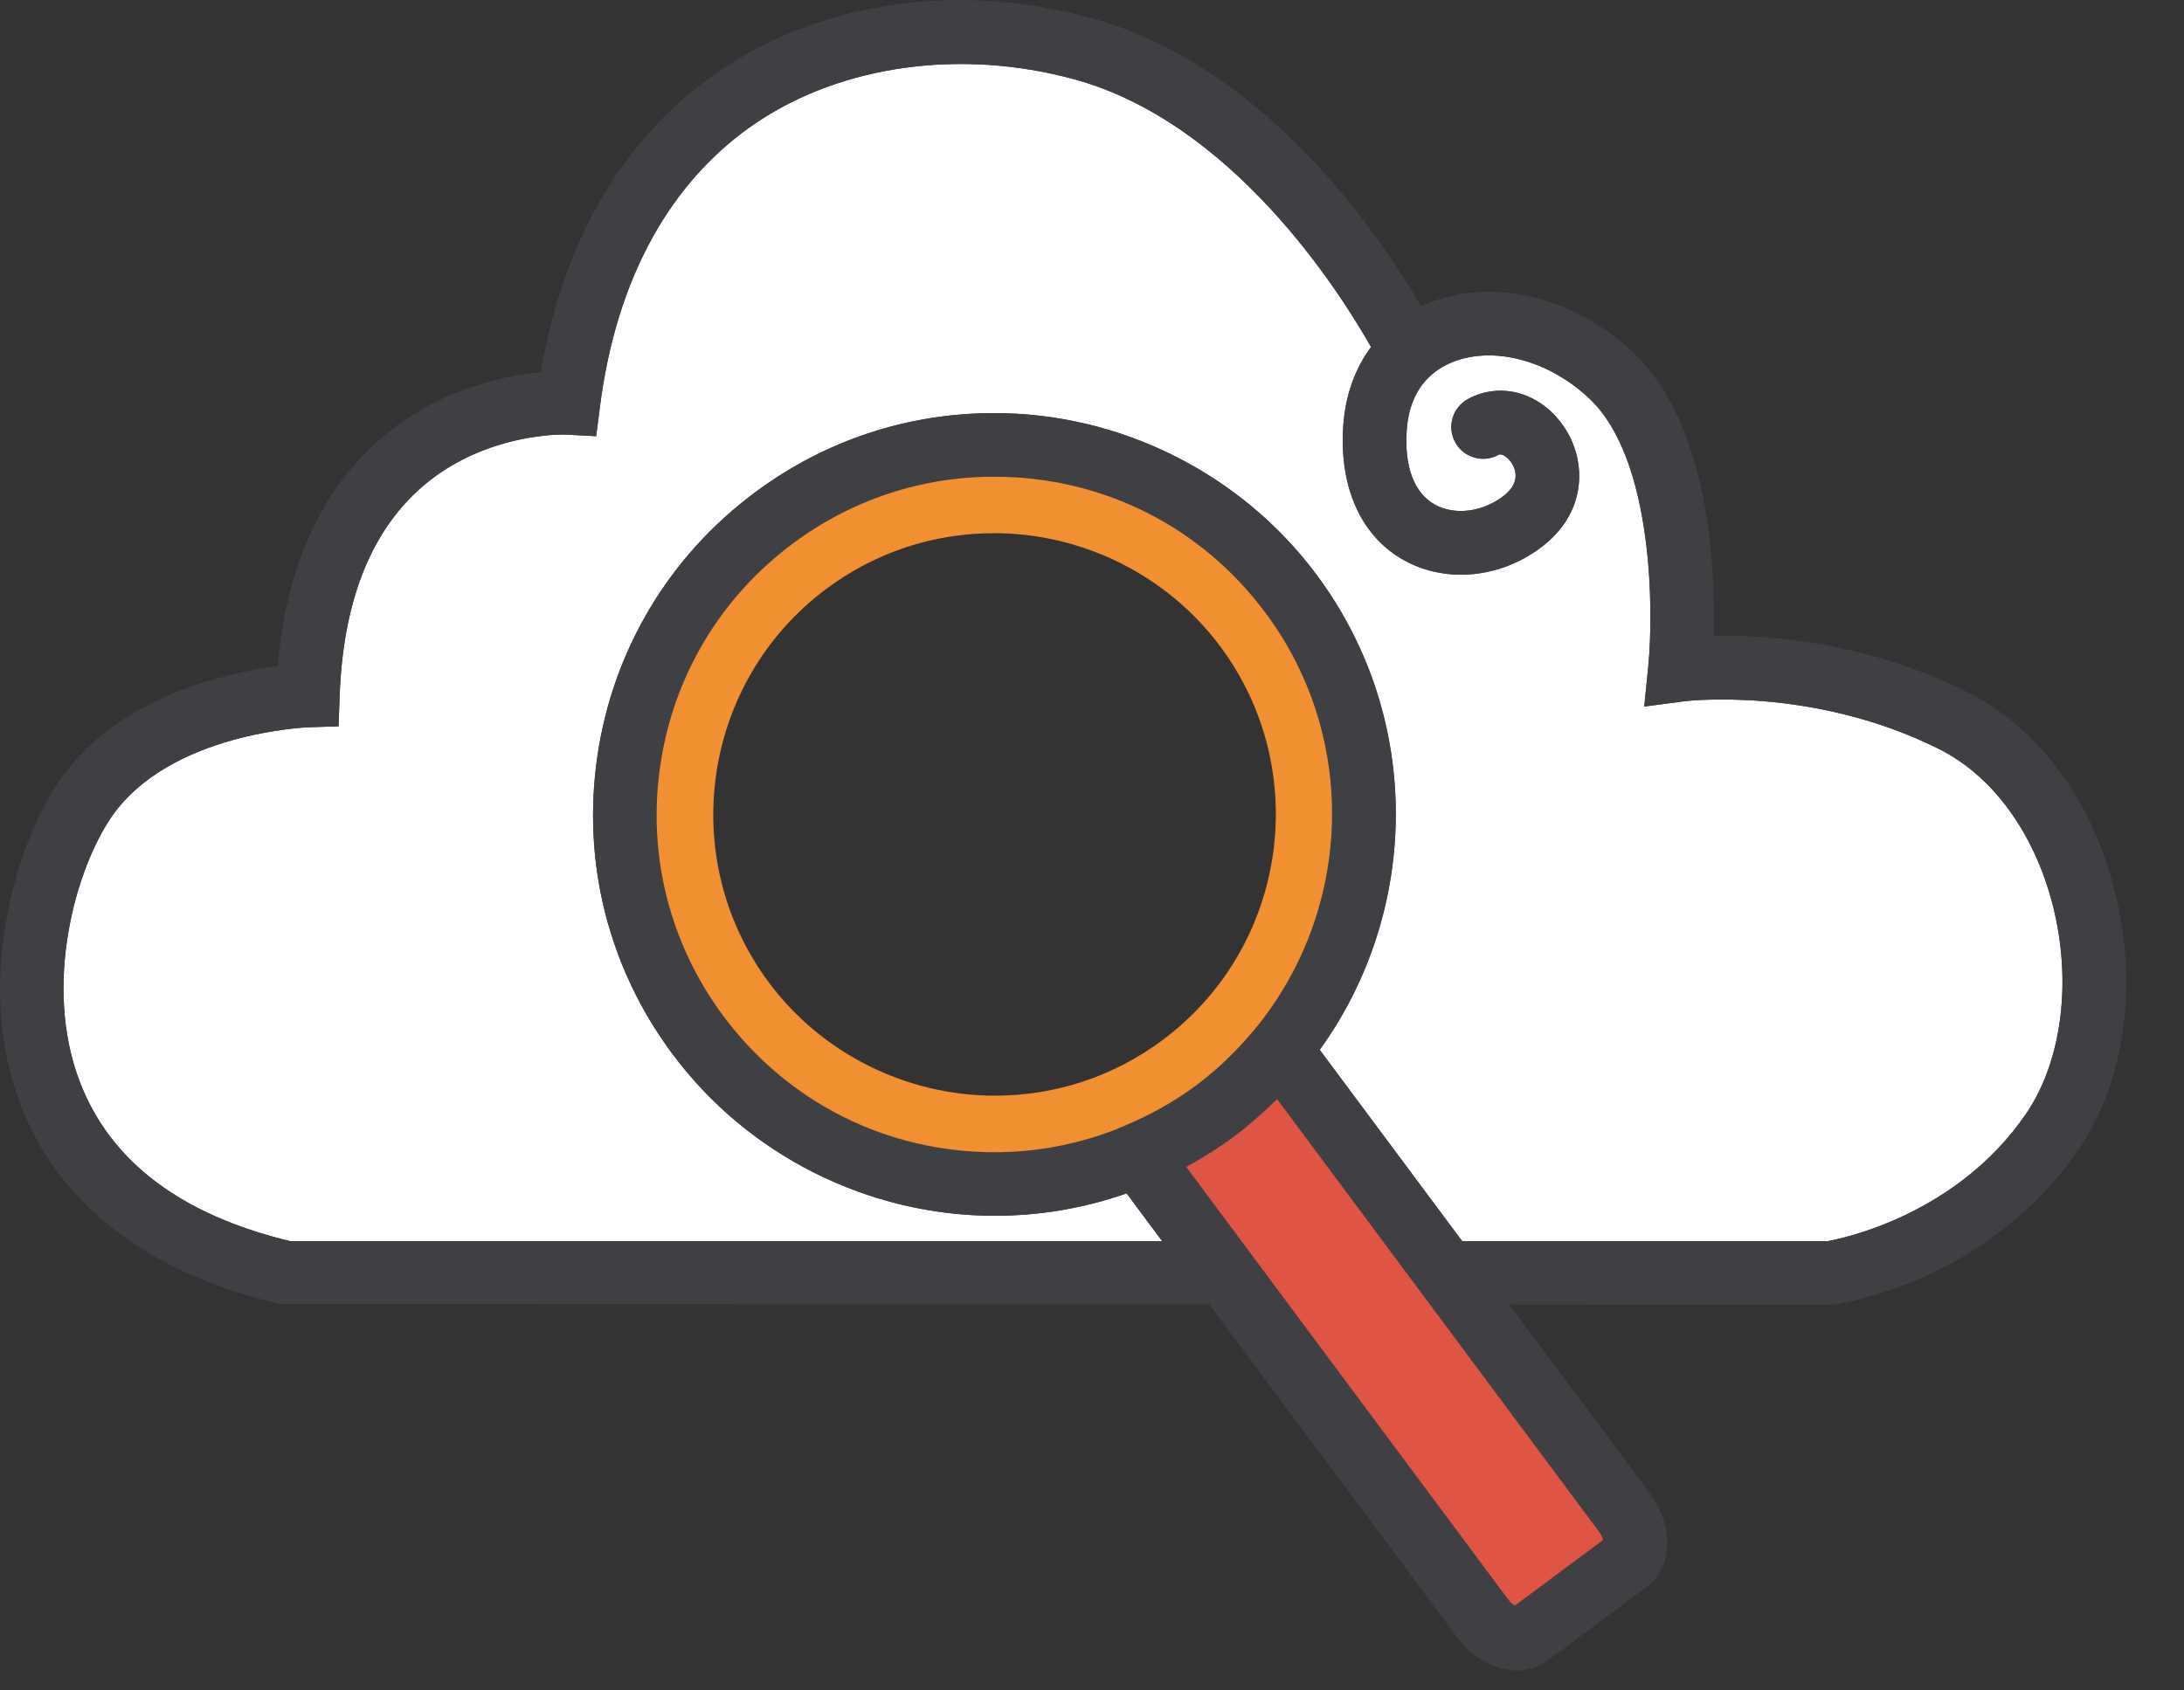
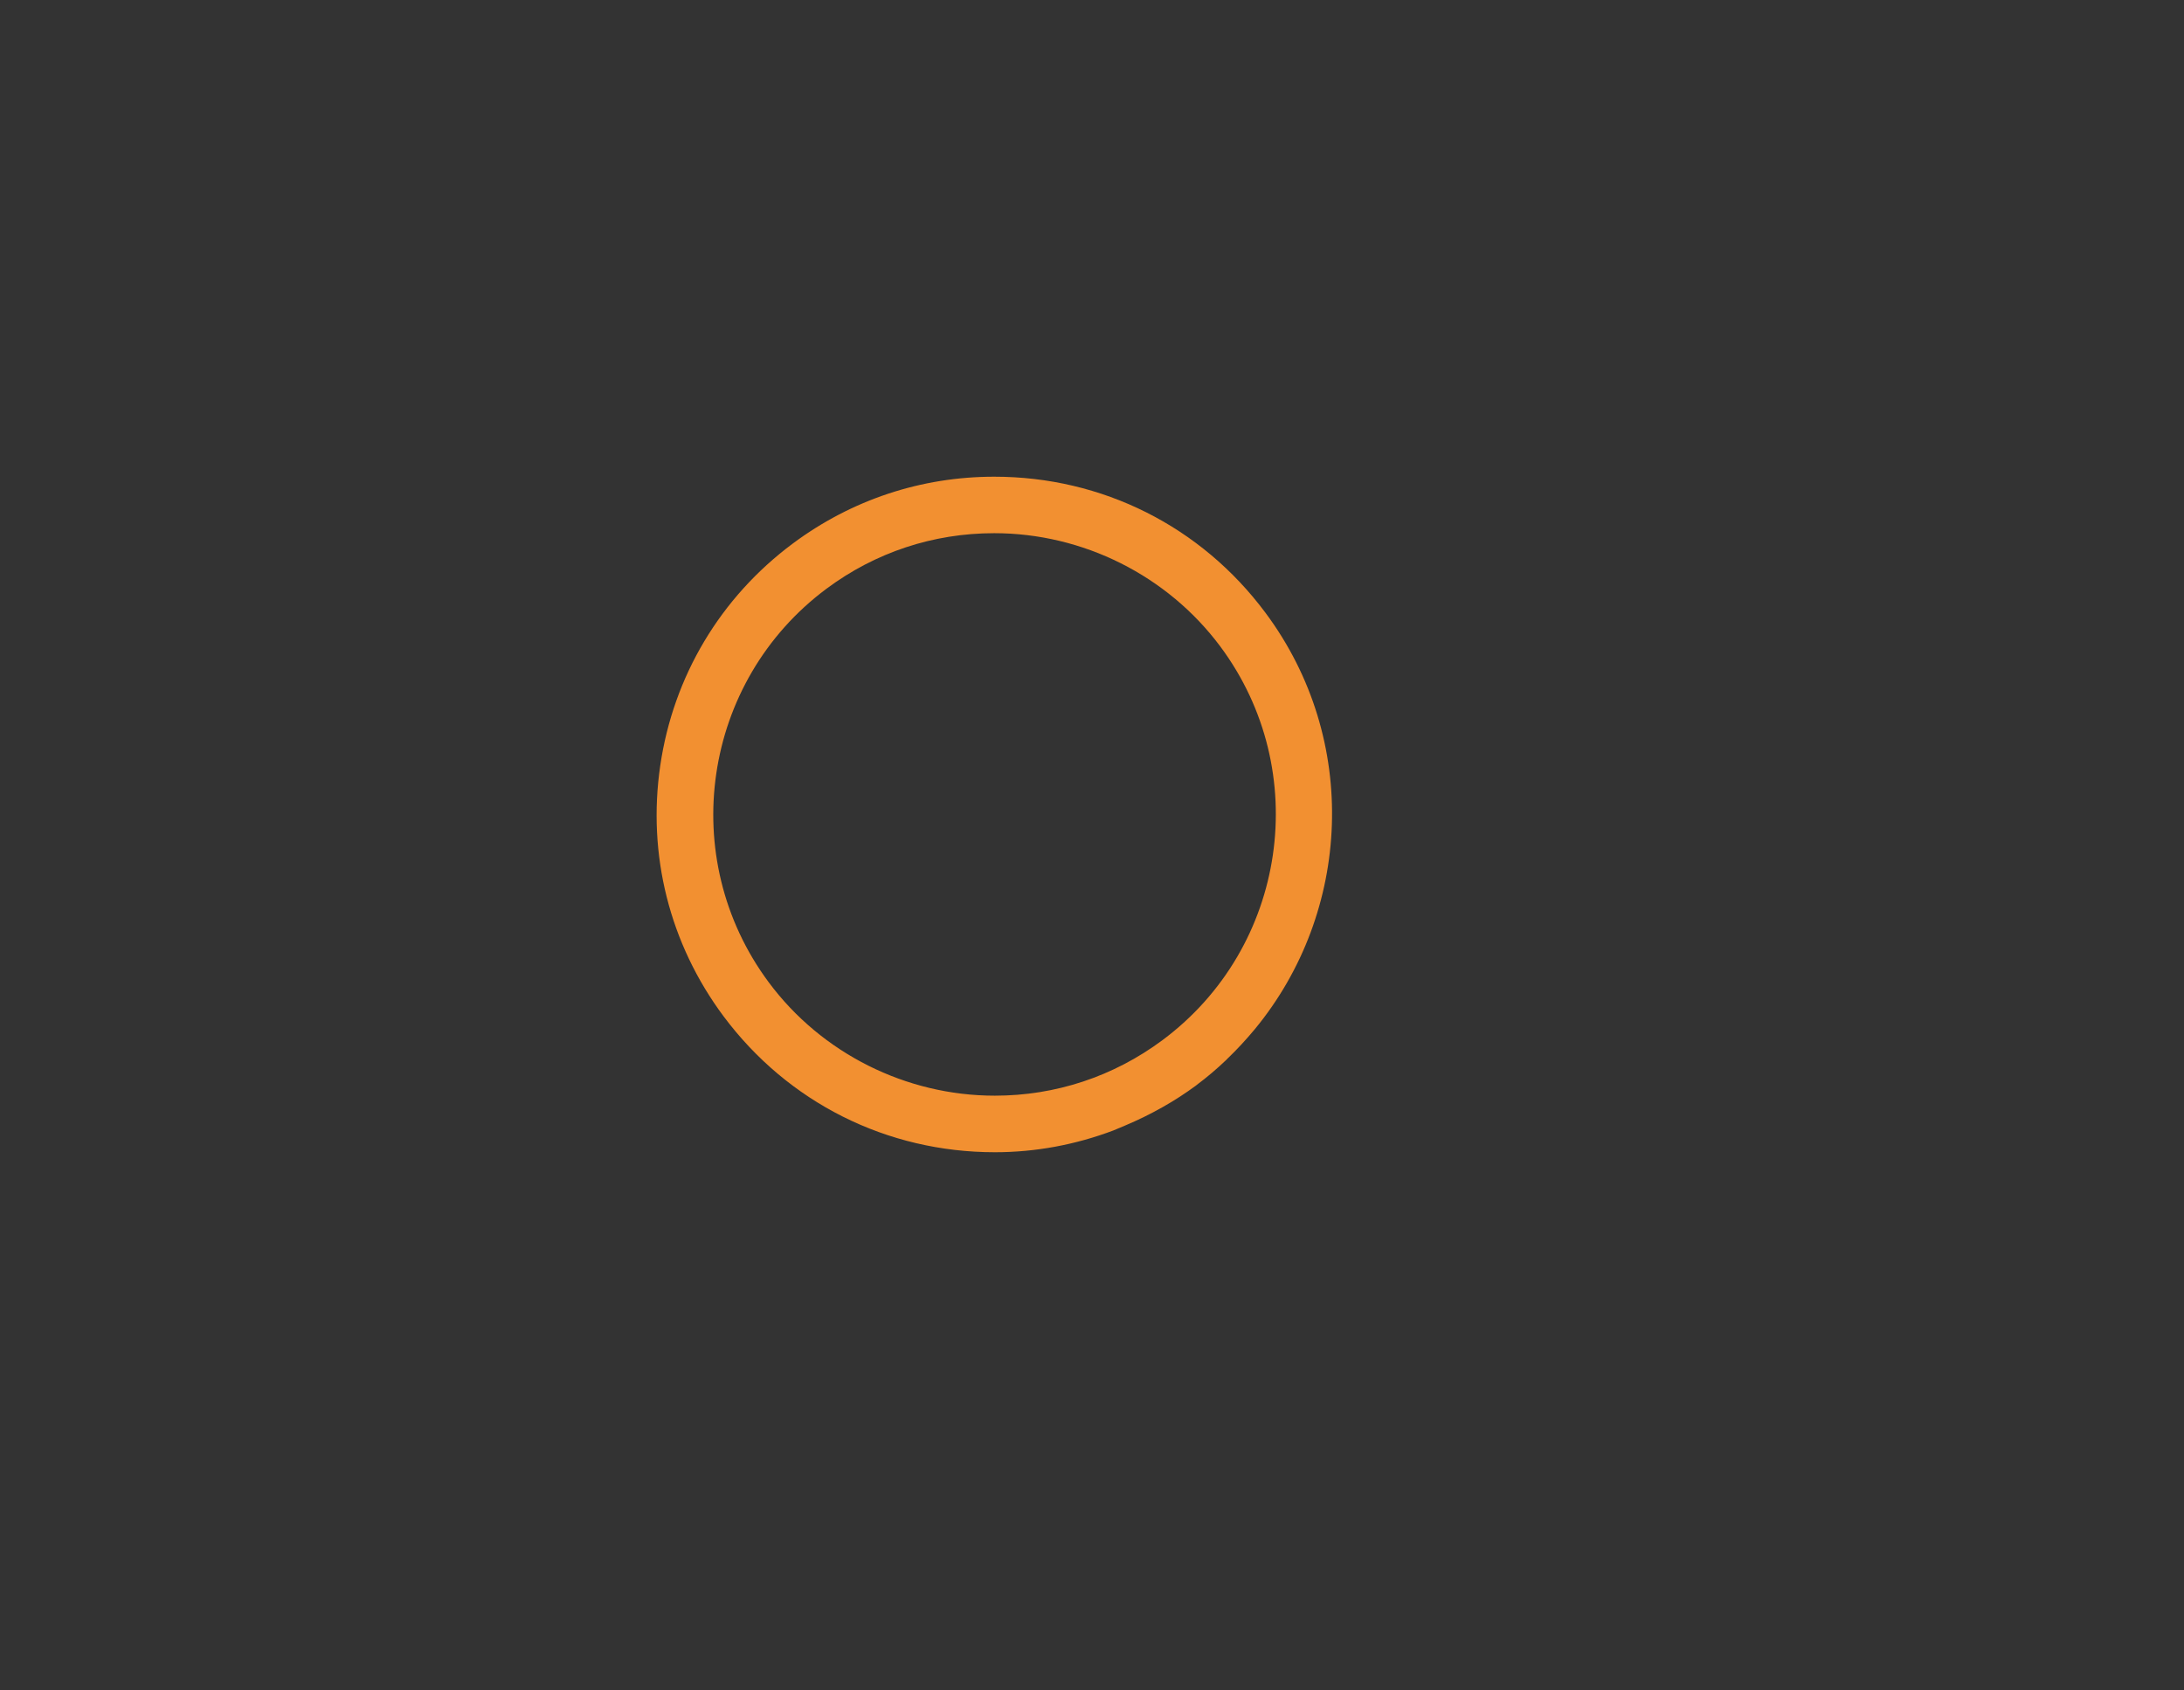
<svg xmlns="http://www.w3.org/2000/svg" width="100%" height="100%" viewBox="0 0 31 24" version="1.1" xml:space="preserve" style="fill-rule:evenodd;clip-rule:evenodd;stroke-linejoin:round;stroke-miterlimit:1.414;">
  <rect x="0" y="0" width="31" height="24" fill="#333333" stroke="none" />
-   <path d="M10.745,1.736c-1.228,0.822 -1.998,2.22 -2.229,4.041l-0.053,0.416l-0.419,-0.022c-0.01,-0.005 -1.205,-0.044 -2.117,0.799c-0.688,0.635 -1.061,1.617 -1.106,2.92l-0.015,0.422l-0.423,0.013c-0.019,0.001 -1.966,0.075 -2.793,1.264c-0.51,0.733 -0.988,2.39 -0.454,3.777c0.433,1.126 1.439,1.886 2.991,2.257l12.371,0l-0.506,-0.68c-0.596,0.208 -1.225,0.318 -1.871,0.318c-1.794,0 -3.505,-0.858 -4.575,-2.297c-0.909,-1.22 -1.287,-2.722 -1.066,-4.228c0.221,-1.506 1.015,-2.835 2.236,-3.744c0.991,-0.738 2.166,-1.127 3.397,-1.127c1.795,0 3.505,0.858 4.576,2.296c1.52,2.044 1.462,4.781 0.044,6.744l2.023,2.718l5.179,0c0.223,-0.04 1.841,-0.373 2.823,-1.808c0.513,-0.751 0.658,-1.892 0.377,-2.978c-0.264,-1.02 -0.852,-1.823 -1.611,-2.203c-1.803,-0.901 -3.602,-0.68 -3.62,-0.677l-0.564,0.074l0.056,-0.567c0.077,-0.765 0.079,-2.941 -0.832,-3.803c-0.572,-0.541 -1.347,-0.751 -1.933,-0.526c-0.099,0.039 -0.207,0.096 -0.305,0.181c-0.01,0.009 -0.02,0.018 -0.03,0.027c-0.165,0.154 -0.3,0.39 -0.327,0.753c-0.039,0.527 0.103,0.907 0.401,1.07c0.278,0.152 0.663,0.106 0.959,-0.114c0.256,-0.191 0.191,-0.382 0.128,-0.479c-0.05,-0.077 -0.136,-0.143 -0.187,-0.115c-0.219,0.12 -0.493,0.04 -0.613,-0.178c-0.12,-0.218 -0.04,-0.493 0.178,-0.613c0.477,-0.261 1.058,-0.085 1.382,0.419c0.3,0.465 0.318,1.193 -0.348,1.69c-0.583,0.435 -1.342,0.505 -1.932,0.182c-0.617,-0.339 -0.933,-1.042 -0.868,-1.929c0.032,-0.425 0.168,-0.8 0.393,-1.102c-0.456,-0.804 -1.974,-3.194 -4.222,-3.804c-1.595,-0.432 -3.275,-0.203 -4.495,0.613Z" style="fill:#fff;fill-rule:nonzero;" />
-   <path d="M7.676,5.285c-0.543,0.051 -1.52,0.252 -2.35,1.012c-0.803,0.734 -1.267,1.797 -1.383,3.162c-0.737,0.094 -2.269,0.429 -3.094,1.615c-0.581,0.835 -1.244,2.827 -0.555,4.616c0.379,0.987 1.326,2.277 3.678,2.823l13.194,0.008l3.51,4.716c0.224,0.301 0.543,0.48 0.854,0.48c0.161,0 0.312,-0.049 0.436,-0.141l1.403,-1.044c0.206,-0.154 0.313,-0.405 0.294,-0.692c-0.014,-0.218 -0.102,-0.446 -0.248,-0.642l-1.991,-2.675l4.578,0.002l0.031,-0.004c0.088,-0.013 2.186,-0.323 3.468,-2.197c0.667,-0.974 0.856,-2.363 0.506,-3.713c-0.329,-1.273 -1.088,-2.287 -2.08,-2.784c-1.444,-0.722 -2.855,-0.817 -3.603,-0.799c0.027,-0.964 -0.057,-2.997 -1.141,-4.022c-0.832,-0.787 -1.961,-1.067 -2.879,-0.712c-0.045,0.017 -0.089,0.036 -0.132,0.056c-0.587,-1.011 -2.214,-3.424 -4.697,-4.098c-1.869,-0.508 -3.776,-0.239 -5.231,0.734c-1.363,0.912 -2.246,2.393 -2.568,4.299ZM15.238,1.123c2.249,0.61 3.766,2.999 4.222,3.804c-0.225,0.302 -0.361,0.677 -0.393,1.102c-0.065,0.887 0.251,1.59 0.868,1.929c0.59,0.323 1.349,0.253 1.932,-0.182c0.667,-0.497 0.648,-1.225 0.348,-1.69c-0.324,-0.504 -0.905,-0.68 -1.382,-0.419c-0.218,0.12 -0.298,0.395 -0.178,0.613c0.12,0.218 0.394,0.298 0.613,0.178c0.051,-0.028 0.137,0.038 0.187,0.115c0.063,0.097 0.129,0.288 -0.128,0.479c-0.296,0.22 -0.681,0.266 -0.959,0.114c-0.297,-0.163 -0.44,-0.543 -0.401,-1.07c0.027,-0.363 0.162,-0.599 0.327,-0.753c0.01,-0.009 0.021,-0.018 0.03,-0.027c0.099,-0.085 0.206,-0.142 0.305,-0.181c0.586,-0.225 1.362,-0.015 1.933,0.526c0.911,0.862 0.91,3.037 0.833,3.803l-0.057,0.567l0.565,-0.074c0.017,-0.003 1.816,-0.224 3.619,0.677c0.759,0.38 1.346,1.183 1.611,2.203c0.281,1.086 0.136,2.227 -0.377,2.978c-0.982,1.435 -2.6,1.768 -2.823,1.808l-5.179,0l-2.023,-2.718c1.419,-1.963 1.477,-4.7 -0.044,-6.744c-1.07,-1.437 -2.78,-2.296 -4.575,-2.296c-1.232,0 -2.406,0.389 -3.397,1.127c-1.221,0.909 -2.015,2.238 -2.236,3.744c-0.221,1.506 0.158,3.008 1.066,4.228c1.07,1.439 2.78,2.297 4.575,2.297c0.646,0 1.275,-0.11 1.871,-0.318l0.506,0.68l-12.372,0c-1.551,-0.371 -2.557,-1.131 -2.991,-2.257c-0.533,-1.387 -0.056,-3.044 0.454,-3.777c0.828,-1.189 2.774,-1.263 2.794,-1.264l0.423,-0.013l0.015,-0.422c0.045,-1.303 0.417,-2.285 1.105,-2.92c0.913,-0.843 2.107,-0.804 2.118,-0.799l0.418,0.022l0.053,-0.416c0.231,-1.821 1.003,-3.219 2.23,-4.041c1.221,-0.816 2.901,-1.045 4.494,-0.613ZM9.373,10.867c0.185,-1.267 0.854,-2.386 1.881,-3.151c0.834,-0.621 1.822,-0.949 2.859,-0.949c1.533,0 2.937,0.704 3.851,1.932c1.343,1.805 1.219,4.249 -0.152,5.912c-0.124,0.149 -0.254,0.289 -0.388,0.418c-0.005,0.006 -0.01,0.011 -0.015,0.016c-0.136,0.13 -0.277,0.249 -0.421,0.357c-0.003,0.002 -0.005,0.004 -0.008,0.007c-0.001,0.001 -0.003,0.001 -0.004,0.002c-0.147,0.109 -0.303,0.21 -0.468,0.304c-0.003,0.002 -0.007,0.004 -0.011,0.006c-0.167,0.094 -0.342,0.18 -0.524,0.257l-0.169,0.071c-0.533,0.201 -1.1,0.308 -1.682,0.308c-1.534,0 -2.937,-0.704 -3.851,-1.933c-0.766,-1.026 -1.084,-2.29 -0.898,-3.557ZM22.691,21.737c0.037,0.05 0.056,0.095 0.065,0.126l-1.254,0.933c-0.028,-0.017 -0.065,-0.048 -0.102,-0.098l-4.563,-6.131c0.235,-0.129 0.463,-0.271 0.681,-0.434c0.128,-0.095 0.253,-0.2 0.375,-0.309c0.06,-0.053 0.118,-0.108 0.175,-0.164c0.02,-0.019 0.041,-0.036 0.06,-0.056l4.563,6.133Z" style="fill:#3f4043;fill-rule:nonzero;" />
  <path d="M14.121,16.359c0.582,0 1.149,-0.108 1.682,-0.309l0.169,-0.071c0.183,-0.077 0.358,-0.163 0.524,-0.257c0.004,-0.002 0.008,-0.004 0.011,-0.006c0.165,-0.093 0.321,-0.195 0.468,-0.303c0.001,-0.001 0.003,-0.002 0.004,-0.003c0.003,-0.002 0.005,-0.005 0.008,-0.007c0.145,-0.108 0.285,-0.227 0.421,-0.357c0.005,-0.005 0.01,-0.011 0.015,-0.016c0.135,-0.129 0.264,-0.269 0.388,-0.418c1.371,-1.662 1.495,-4.107 0.152,-5.911c-0.914,-1.229 -2.318,-1.933 -3.851,-1.933c-1.036,0 -2.025,0.328 -2.859,0.949c-1.027,0.765 -1.695,1.884 -1.881,3.151c-0.186,1.268 0.132,2.531 0.897,3.559c0.915,1.227 2.318,1.932 3.852,1.932ZM11.732,8.358c0.693,-0.516 1.516,-0.788 2.38,-0.788c1.26,0 2.459,0.601 3.209,1.608c1.315,1.767 0.947,4.274 -0.82,5.589c-0.693,0.516 -1.517,0.789 -2.38,0.789c-1.26,0 -2.46,-0.601 -3.209,-1.609c-1.314,-1.767 -0.946,-4.274 0.82,-5.589Z" style="fill:#f29031;fill-rule:nonzero;" />
-   <path d="M18.128,15.605c-0.02,0.019 -0.04,0.036 -0.06,0.056c-0.057,0.055 -0.115,0.11 -0.175,0.163c-0.123,0.109 -0.247,0.215 -0.375,0.31c-0.218,0.162 -0.447,0.305 -0.681,0.433l4.562,6.131c0.038,0.05 0.075,0.082 0.102,0.099l1.254,-0.933c-0.008,-0.031 -0.027,-0.076 -0.064,-0.126l-4.563,-6.133Z" style="fill:#e05443;fill-rule:nonzero;" />
</svg>